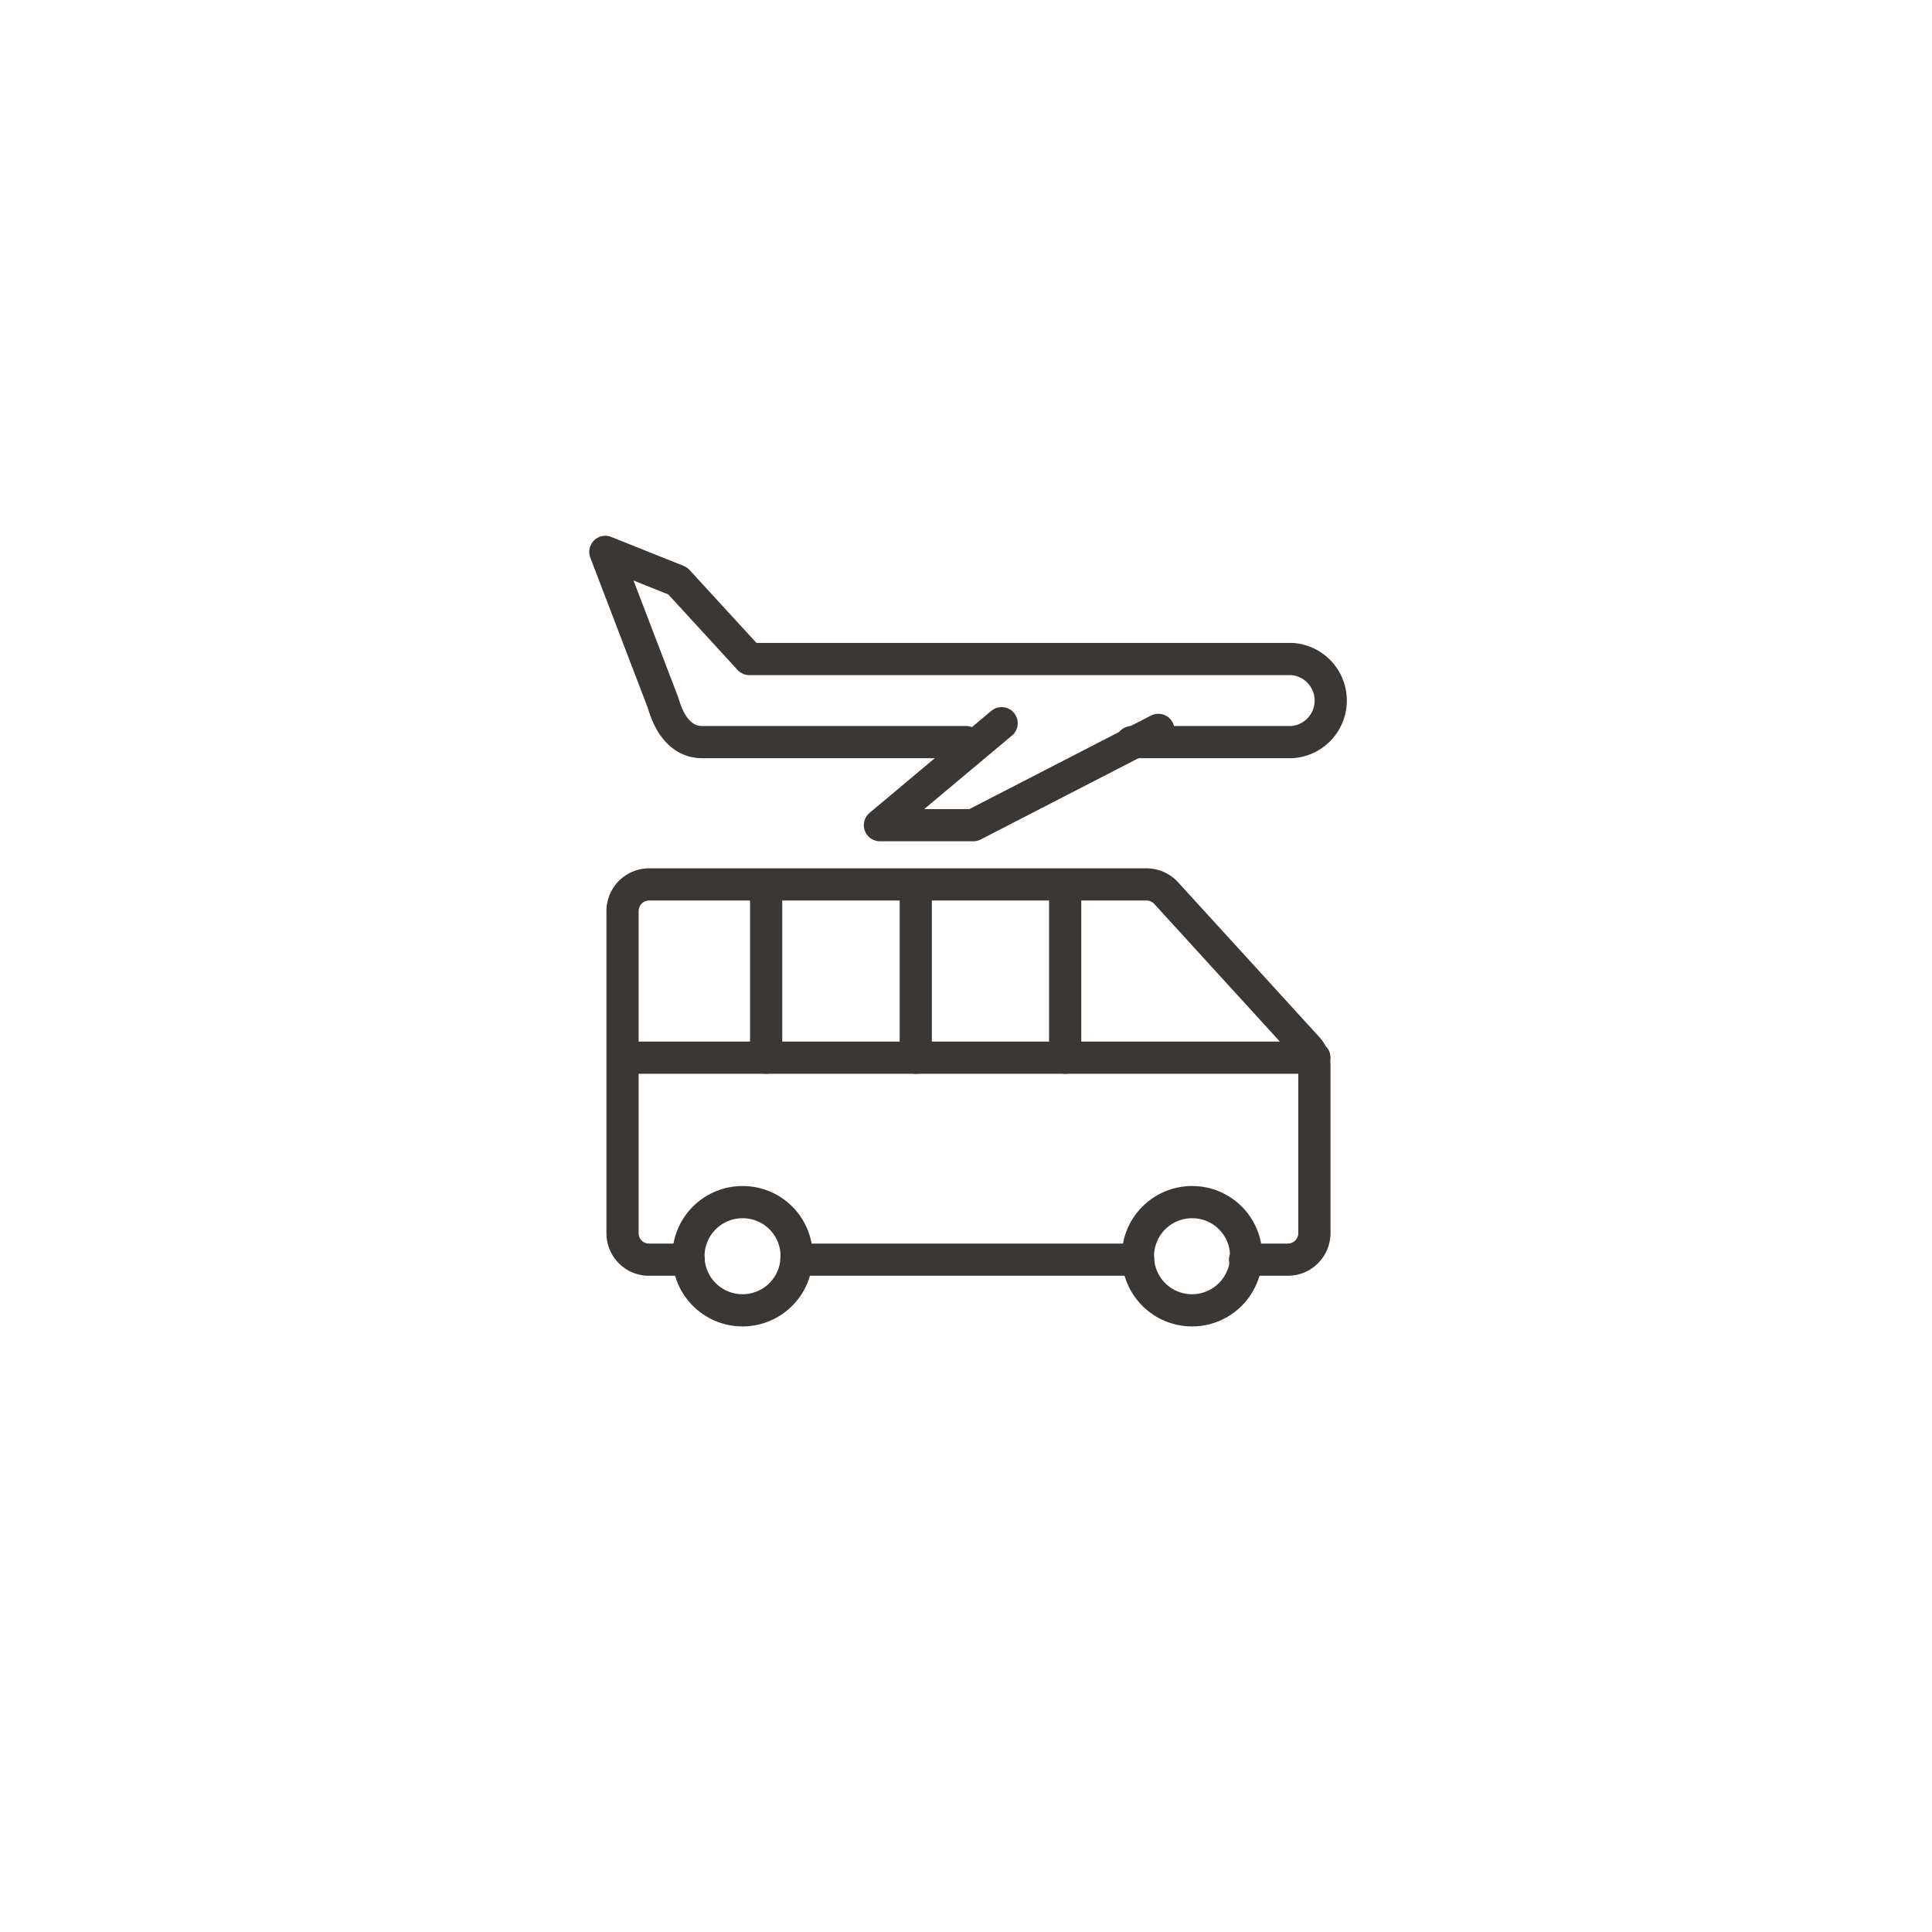
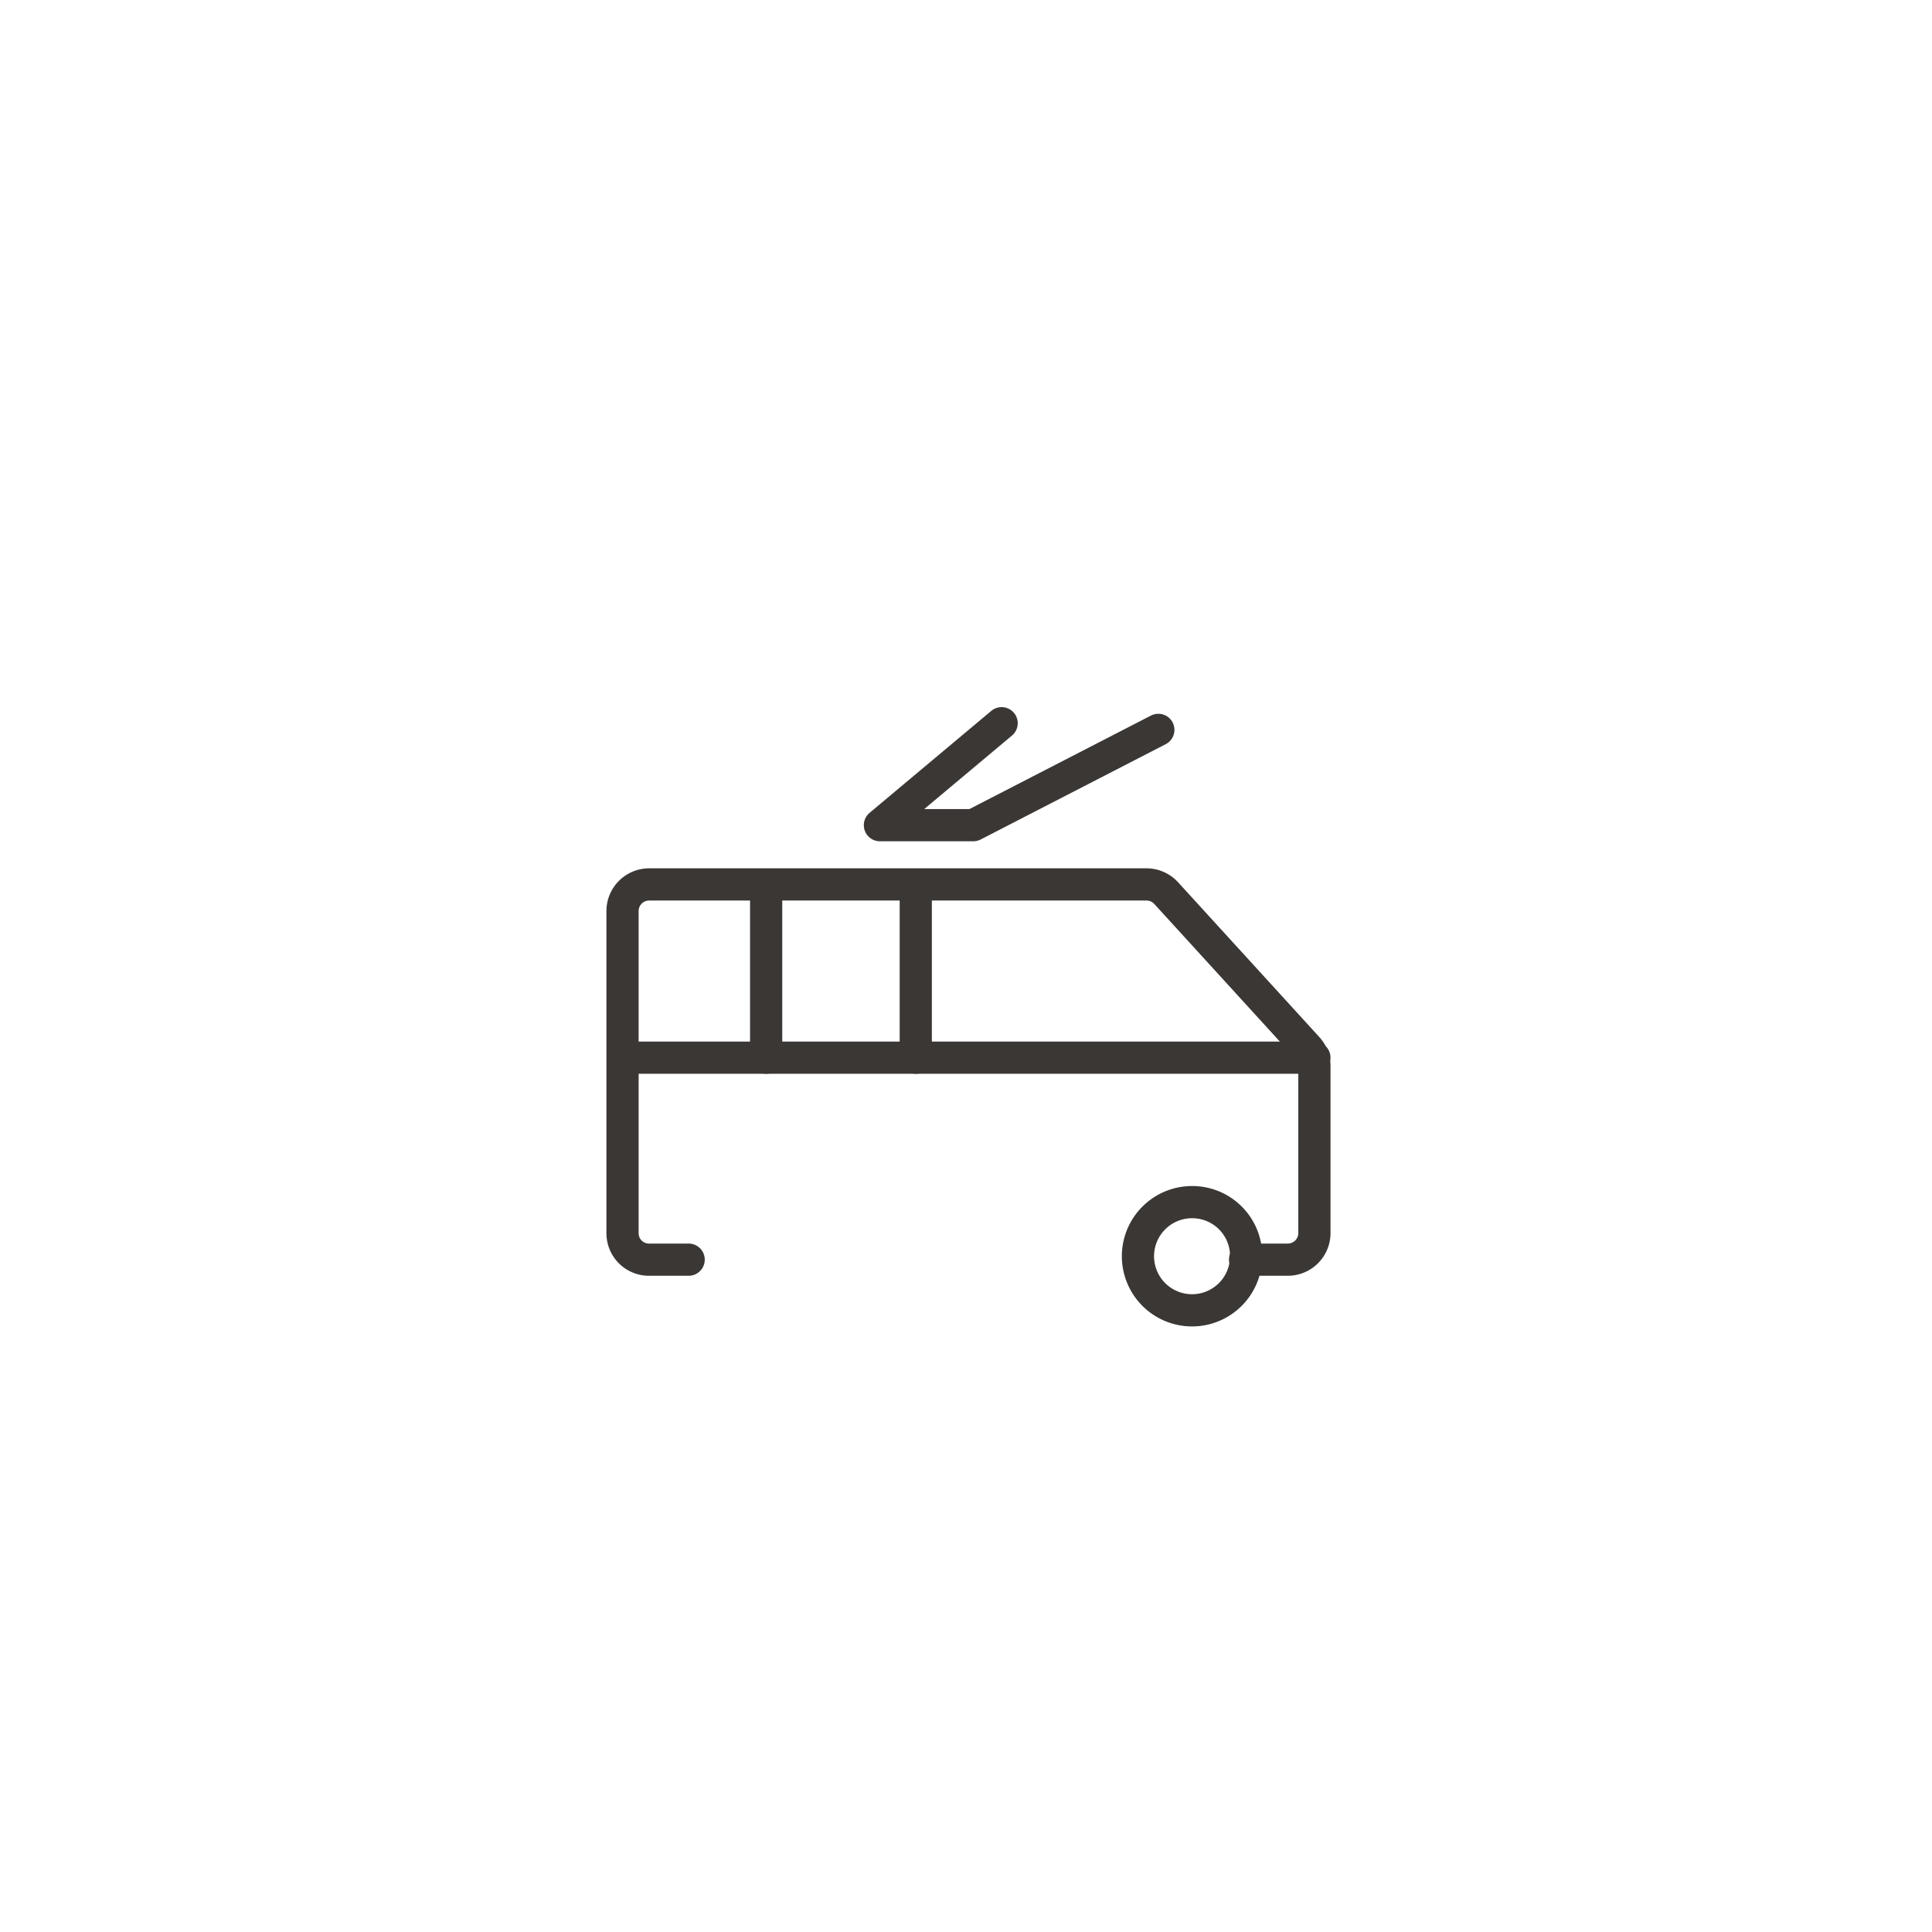
<svg xmlns="http://www.w3.org/2000/svg" id="Layer_1" data-name="Layer 1" viewBox="0 0 90 90">
  <defs>
    <style>.cls-1,.cls-3{fill:none;}.cls-2{clip-path:url(#clip-path);}.cls-3{stroke:#3b3735;stroke-linecap:round;stroke-linejoin:round;stroke-width:1.5px;}</style>
    <clipPath id="clip-path">
      <rect class="cls-1" width="90" height="90" />
    </clipPath>
  </defs>
  <title>ttr_airport_transfers</title>
  <g class="cls-2">
    <polyline class="cls-3" points="53.96 34 45.34 38.44 40.99 38.44 46.66 33.69" />
    <g class="cls-2">
-       <path class="cls-3" d="M52.72,34.57h7.47a1.94,1.94,0,0,0,0-3.87H34.91l-3.34-3.64L28.2,25.71l2.7,7.06c.26.92.81,1.8,1.81,1.8H45" />
-       <line class="cls-3" x1="53.02" y1="58.68" x2="37.1" y2="58.68" />
      <path class="cls-3" d="M32.08,58.68H30.23A1.23,1.23,0,0,1,29,57.44v-15a1.24,1.24,0,0,1,1.24-1.24H53.41a1.25,1.25,0,0,1,.92.41l6.57,7.2a1.25,1.25,0,0,1,.33.84v7.83A1.24,1.24,0,0,1,60,58.68H58" />
-       <path class="cls-3" d="M37.11,58.49A2.52,2.52,0,1,1,34.6,56,2.51,2.51,0,0,1,37.11,58.49Z" />
      <path class="cls-3" d="M58.05,58.49A2.52,2.52,0,1,1,55.54,56,2.51,2.51,0,0,1,58.05,58.49Z" />
      <line class="cls-3" x1="29.5" y1="49.27" x2="61.23" y2="49.27" />
      <line class="cls-3" x1="35.69" y1="41.53" x2="35.69" y2="49.27" />
      <line class="cls-3" x1="42.66" y1="41.53" x2="42.66" y2="49.27" />
-       <line class="cls-3" x1="49.62" y1="41.53" x2="49.62" y2="49.27" />
    </g>
  </g>
</svg>